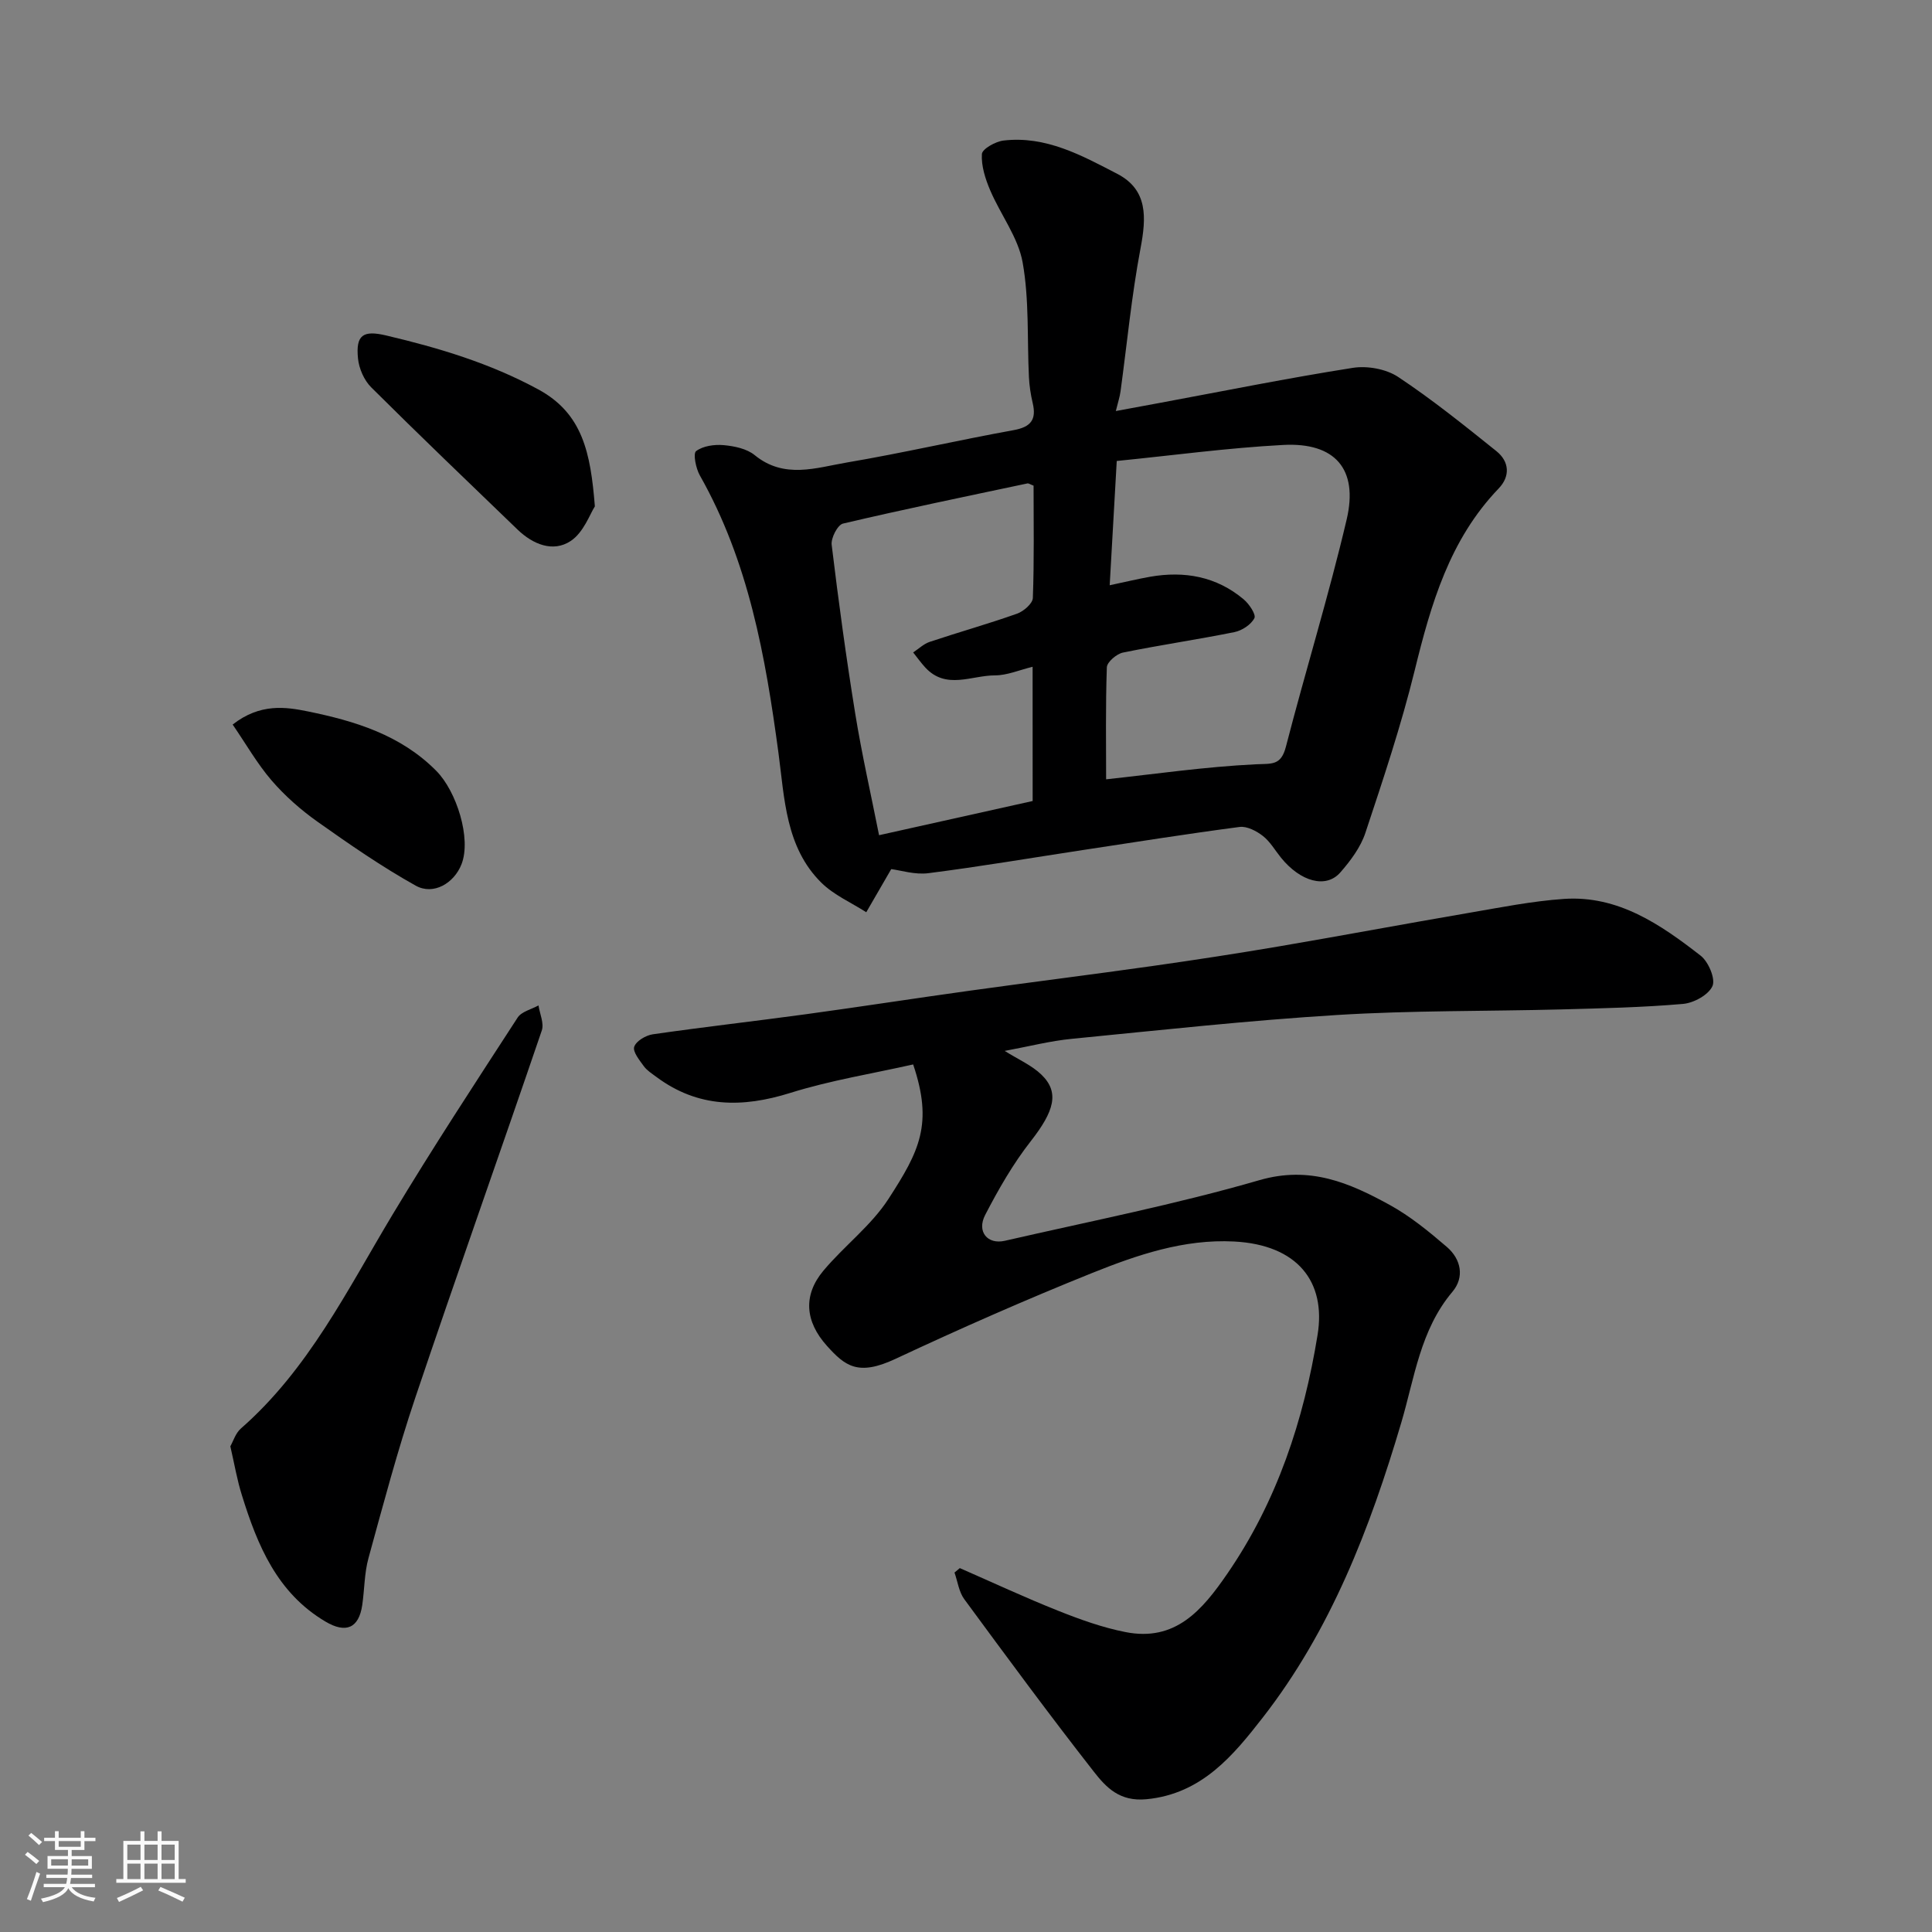
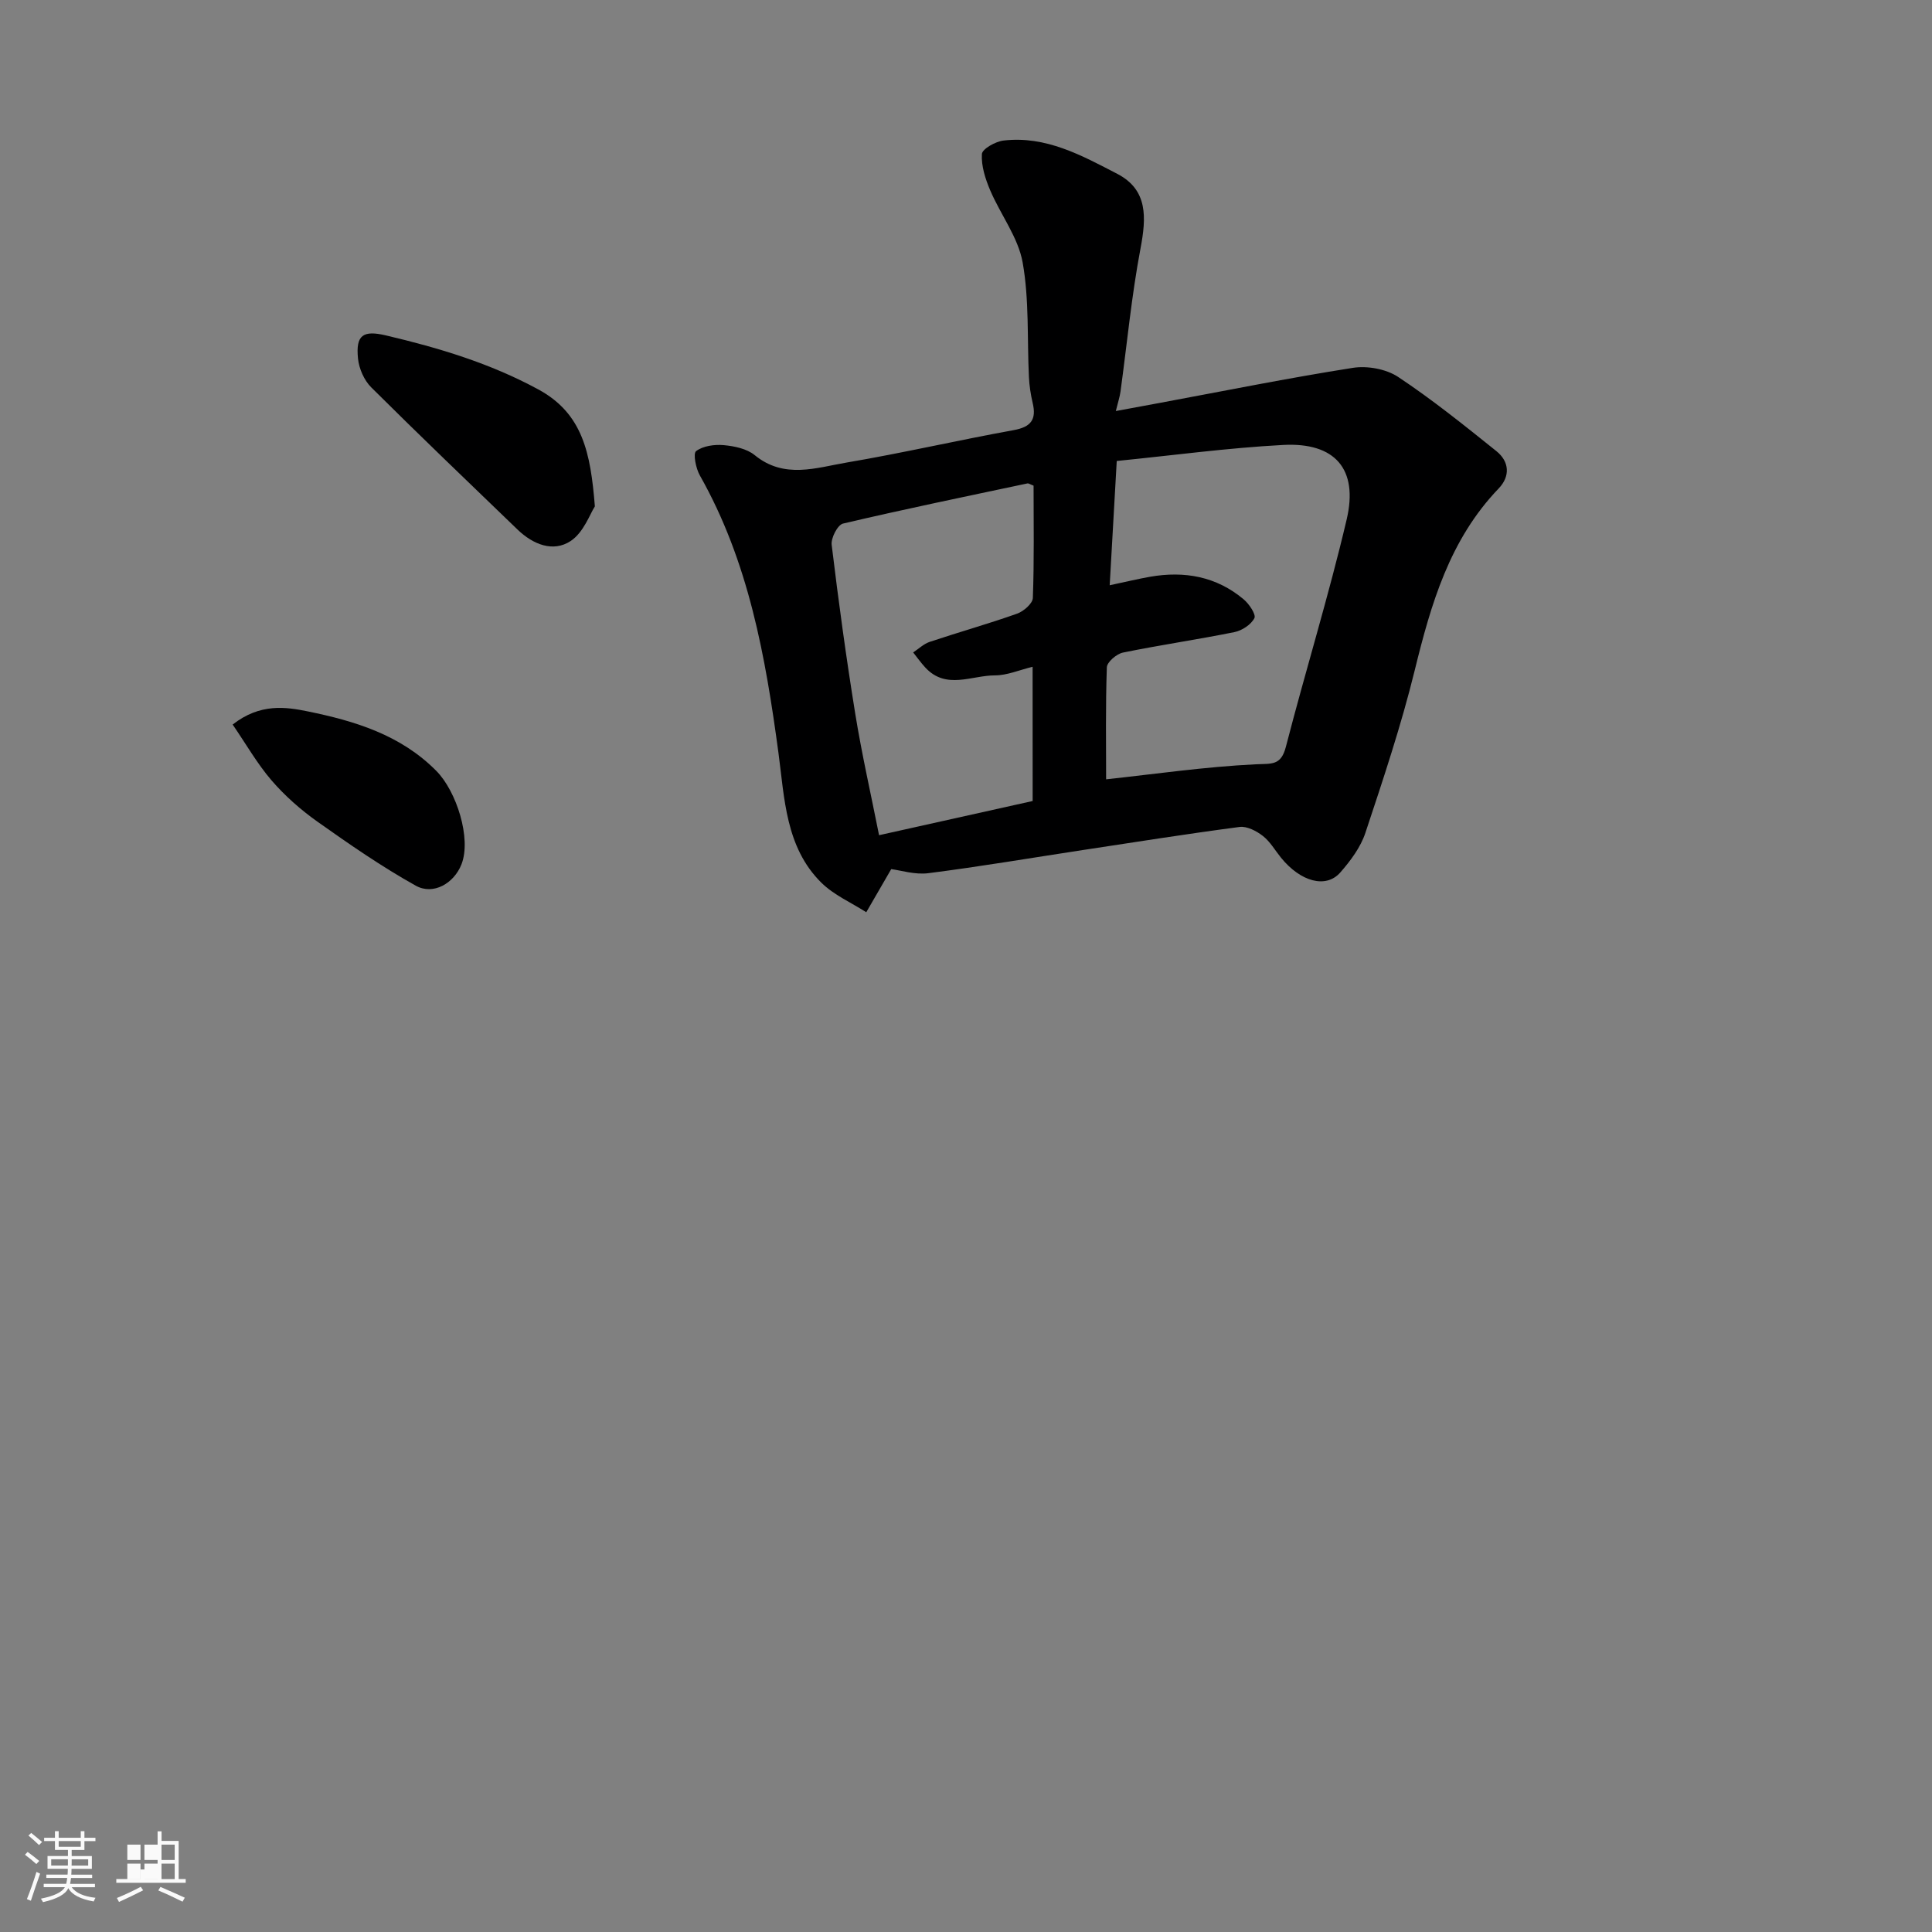
<svg xmlns="http://www.w3.org/2000/svg" enable-background="new 0 0 400 400" viewBox="0 0 400 400">
  <rect x="0" y="0" width="400" height="400" fill="#808080" stroke="none" />
  <path d="m5.17 384 .55-.58c.85.61 1.65 1.24 2.4 1.87l-.59.64c-.83-.73-1.62-1.38-2.36-1.93m1.22 9.53-.82-.34c.71-1.76 1.37-3.64 1.98-5.63.24.13.5.25.76.36-.6 1.67-1.24 3.54-1.92 5.61m-.5-13.5.57-.54c.56.44 1.31 1.06 2.26 1.87l-.64.64c-.68-.66-1.41-1.32-2.19-1.97m3.25.46h2.24v-1.36h.77v1.36h4.57v-1.36h.76v1.36h2.28v.69h-2.28v1.84h-2.64v1.26h4.18v2.64h-4.21c0 .45-.02.86-.05 1.21h4.32v.69h-4.38c-.04.34-.1.75-.19 1.22h5.15v.69h-4.82c.87 1.19 2.51 1.92 4.93 2.19-.17.31-.3.57-.37.76-2.77-.49-4.52-1.41-5.26-2.76-.56 1.26-2.3 2.23-5.24 2.9-.12-.24-.26-.48-.43-.72 2.73-.55 4.38-1.34 4.96-2.38h-4.38v-.69h4.65c.1-.38.17-.79.21-1.22h-4.32v-.69h4.4c.03-.34.05-.75.05-1.21h-4.2v-2.64h4.23v-1.26h-2.69v-1.84h-2.24zm1.46 4.46v1.29h3.45c.01-.4.02-.57.01-.53v-.32-.45h-3.46zm1.55-2.59h4.57v-1.19h-4.57zm6.11 2.59h-3.42v.77c-.01.19-.01.37-.02.53h3.44z" fill="#fafafa" />
-   <path d="m32.63 379.16h.82v1.98h3.54v7.89h1.46v.78h-14.37v-.78h1.46v-7.89h3.54v-1.98h.82v1.98h2.73zm-3.49 11.48.5.73c-1.61.82-3.28 1.63-5 2.41-.13-.27-.28-.55-.44-.82 1.75-.72 3.4-1.49 4.94-2.32m-2.78-5.55h2.73v-3.18h-2.73zm0 3.95h2.73v-3.2h-2.73zm3.54-3.95h2.73v-3.18h-2.73zm0 3.95h2.73v-3.2h-2.73zm7.89 4.68c-1.84-.92-3.51-1.7-5.02-2.32l.45-.73c1.89.8 3.57 1.55 5.04 2.23zm-1.62-11.81h-2.73v3.18h2.73zm-2.73 7.13h2.73v-3.2h-2.73z" fill="#fafafa" />
+   <path d="m32.63 379.16h.82v1.98h3.54v7.89h1.46v.78h-14.37v-.78h1.46h3.54v-1.98h.82v1.98h2.73zm-3.49 11.48.5.73c-1.61.82-3.28 1.63-5 2.41-.13-.27-.28-.55-.44-.82 1.75-.72 3.4-1.49 4.94-2.32m-2.78-5.55h2.73v-3.18h-2.73zm0 3.95h2.73v-3.2h-2.73zm3.54-3.95h2.73v-3.18h-2.73zm0 3.95h2.73v-3.2h-2.73zm7.89 4.68c-1.84-.92-3.51-1.7-5.02-2.32l.45-.73c1.89.8 3.57 1.55 5.04 2.23zm-1.62-11.81h-2.73v3.18h2.73zm-2.73 7.13h2.73v-3.2h-2.73z" fill="#fafafa" />
  <g fill="#000001">
-     <path d="m208.01 217.58c2.83 1.78 5.58 2.96 7.59 4.9 3.83 3.68 2.65 7.6-2.19 13.79-3.67 4.69-6.69 9.96-9.44 15.27-1.79 3.45.47 6.18 4.08 5.35 17.61-4.04 35.38-7.53 52.7-12.55 10.43-3.02 18.64.55 26.96 5.12 4.26 2.34 8.13 5.51 11.84 8.7 2.95 2.53 3.71 6.27 1.15 9.3-6.65 7.88-7.84 17.82-10.58 27.08-6.47 21.89-14.63 43.05-28.73 61.13-5.99 7.68-12.54 15.74-24.02 16.84-5.59.54-8.37-2.46-10.94-5.75-9.16-11.71-17.98-23.69-26.79-35.67-1.11-1.51-1.37-3.66-2.02-5.51.37-.31.73-.62 1.1-.92 6.79 2.97 13.52 6.11 20.41 8.85 4.5 1.79 9.14 3.46 13.87 4.39 10.34 2.05 15.89-4.5 21.1-12.08 10.31-14.99 15.83-31.81 18.69-49.45 1.79-11-4.15-18.65-17.29-19.33-10.37-.54-20.08 2.78-29.46 6.55-13.73 5.52-27.29 11.5-40.69 17.77-7.72 3.61-10.41 1.43-14.13-2.7-4.59-5.1-4.96-10.54-.74-15.58 4.29-5.12 9.87-9.31 13.45-14.83 6.46-9.96 9.28-15.57 5.13-27.87-8.42 1.9-17.12 3.29-25.45 5.9-9.94 3.11-19.08 3.09-27.68-3.29-.92-.69-1.96-1.33-2.62-2.23-.91-1.25-2.35-3.02-2-4.04.4-1.19 2.4-2.37 3.85-2.58 10.53-1.52 21.11-2.71 31.66-4.15 11.34-1.55 22.64-3.31 33.98-4.88 12.64-1.76 25.31-3.34 37.95-5.13 8.74-1.24 17.46-2.58 26.16-4.06 13.02-2.22 26.01-4.66 39.03-6.89 6.6-1.13 13.2-2.46 19.86-2.92 11.22-.76 19.99 5.29 28.3 11.75 1.61 1.25 3.11 4.79 2.45 6.29-.81 1.83-3.88 3.51-6.11 3.7-8.39.73-16.84.91-25.26 1.14-15.43.4-30.89.2-46.29 1.15-18.37 1.13-36.68 3.14-55 4.94-4.45.43-8.84 1.57-13.88 2.5z" />
    <path d="m184.52 179.94c-1.85 3.2-3.51 6.06-5.17 8.93-3.13-2.01-6.71-3.56-9.3-6.12-7.43-7.34-7.62-17.51-8.88-26.88-2.69-19.98-6.17-39.6-16.28-57.45-.82-1.45-1.43-4.52-.77-5.02 1.43-1.08 3.79-1.41 5.7-1.24 2.21.2 4.79.73 6.43 2.07 6.11 5 12.72 2.61 19.06 1.53 11.56-1.96 22.99-4.61 34.53-6.7 3.61-.65 4.79-2.19 3.96-5.65-.41-1.74-.68-3.53-.77-5.32-.39-7.93.08-16-1.3-23.74-.93-5.22-4.58-9.91-6.73-14.97-1-2.35-1.86-5.03-1.71-7.49.07-1.05 2.8-2.59 4.46-2.79 8.76-1.04 16.24 3.09 23.58 6.9 6.38 3.31 6 9.1 4.8 15.44-1.85 9.78-2.79 19.74-4.14 29.62-.15 1.1-.51 2.17-.97 4.04 3.26-.6 6.2-1.15 9.14-1.69 13.3-2.47 26.57-5.15 39.93-7.25 3-.47 6.89.23 9.38 1.88 7.07 4.69 13.71 10.04 20.34 15.36 2.69 2.16 2.91 5.2.46 7.75-10.16 10.58-14 23.91-17.38 37.68-2.79 11.35-6.51 22.49-10.2 33.6-.99 2.99-3.08 5.79-5.2 8.21-2.97 3.38-8.23 1.91-12.26-3.05-1.24-1.53-2.25-3.33-3.76-4.51-1.32-1.03-3.29-2.06-4.81-1.87-10.84 1.42-21.64 3.14-32.46 4.78-10.65 1.62-21.28 3.43-31.96 4.79-2.81.37-5.79-.6-7.72-.84zm44.49-18.59c9.95-1.07 20.43-2.6 30.97-3.11 3.34-.16 5.23.31 6.25-3.63 4.06-15.73 8.88-31.28 12.59-47.09 2.44-10.42-2.43-15.96-13.12-15.4-11.54.61-23.02 2.18-34.49 3.32-.52 9.23-.98 17.27-1.46 25.73 3.31-.7 5.83-1.31 8.37-1.76 7.12-1.24 13.73-.06 19.36 4.67 1.14.95 2.61 3.15 2.23 3.9-.69 1.34-2.56 2.57-4.13 2.89-7.67 1.55-15.42 2.67-23.09 4.24-1.31.27-3.29 1.96-3.33 3.05-.28 8.08-.15 16.17-.15 23.19zm-15.22-23.3c-2.76.67-5.28 1.78-7.79 1.78-4.83-.01-10.1 3.03-14.41-1.61-.91-.98-1.69-2.09-2.53-3.14 1.14-.75 2.18-1.77 3.43-2.19 6.01-2.01 12.12-3.72 18.09-5.84 1.35-.48 3.21-2.09 3.26-3.24.29-7.79.15-15.6.15-23.26-.7-.26-1.02-.52-1.28-.46-12.74 2.7-25.5 5.33-38.17 8.31-1.12.26-2.53 3-2.35 4.41 1.41 11.68 3 23.34 4.88 34.96 1.37 8.45 3.28 16.82 4.93 25.15 11.17-2.49 21.57-4.8 31.8-7.08-.01-9.63-.01-18.6-.01-27.79z" />
-     <path d="m47.69 299.44c.59-1.03 1.07-2.7 2.17-3.67 14.01-12.26 22.04-28.69 31.39-44.26 8.3-13.82 17.14-27.3 25.92-40.83.81-1.25 2.85-1.7 4.32-2.52.26 1.74 1.19 3.71.68 5.2-8.65 25.38-17.64 50.64-26.2 76.05-3.67 10.91-6.63 22.07-9.68 33.18-.86 3.12-.82 6.48-1.29 9.71-.7 4.79-3.37 5.95-7.62 3.43-10-5.92-14.08-15.78-17.3-26.17-.98-3.09-1.52-6.32-2.39-10.12z" />
    <path d="m123.16 104.84c-.99 1.51-2.31 5.39-5.01 7.17-3.65 2.41-7.82.69-10.99-2.36-10.14-9.77-20.31-19.51-30.29-29.44-1.48-1.47-2.54-3.89-2.75-5.98-.49-4.89 1.05-5.9 5.81-4.78 10.91 2.57 21.52 5.75 31.51 11.17 9.19 4.98 10.84 13.12 11.72 24.22z" />
    <path d="m48.17 150.01c5.7-4.47 11.06-3.64 15.57-2.72 9.69 1.98 19.21 4.84 26.61 12.33 4.17 4.22 7.28 13.98 5.2 19.31-1.53 3.93-5.82 6.49-9.49 4.43-7.04-3.93-13.73-8.56-20.32-13.23-3.47-2.46-6.75-5.35-9.52-8.56-2.99-3.48-5.29-7.54-8.05-11.56z" />
  </g>
</svg>